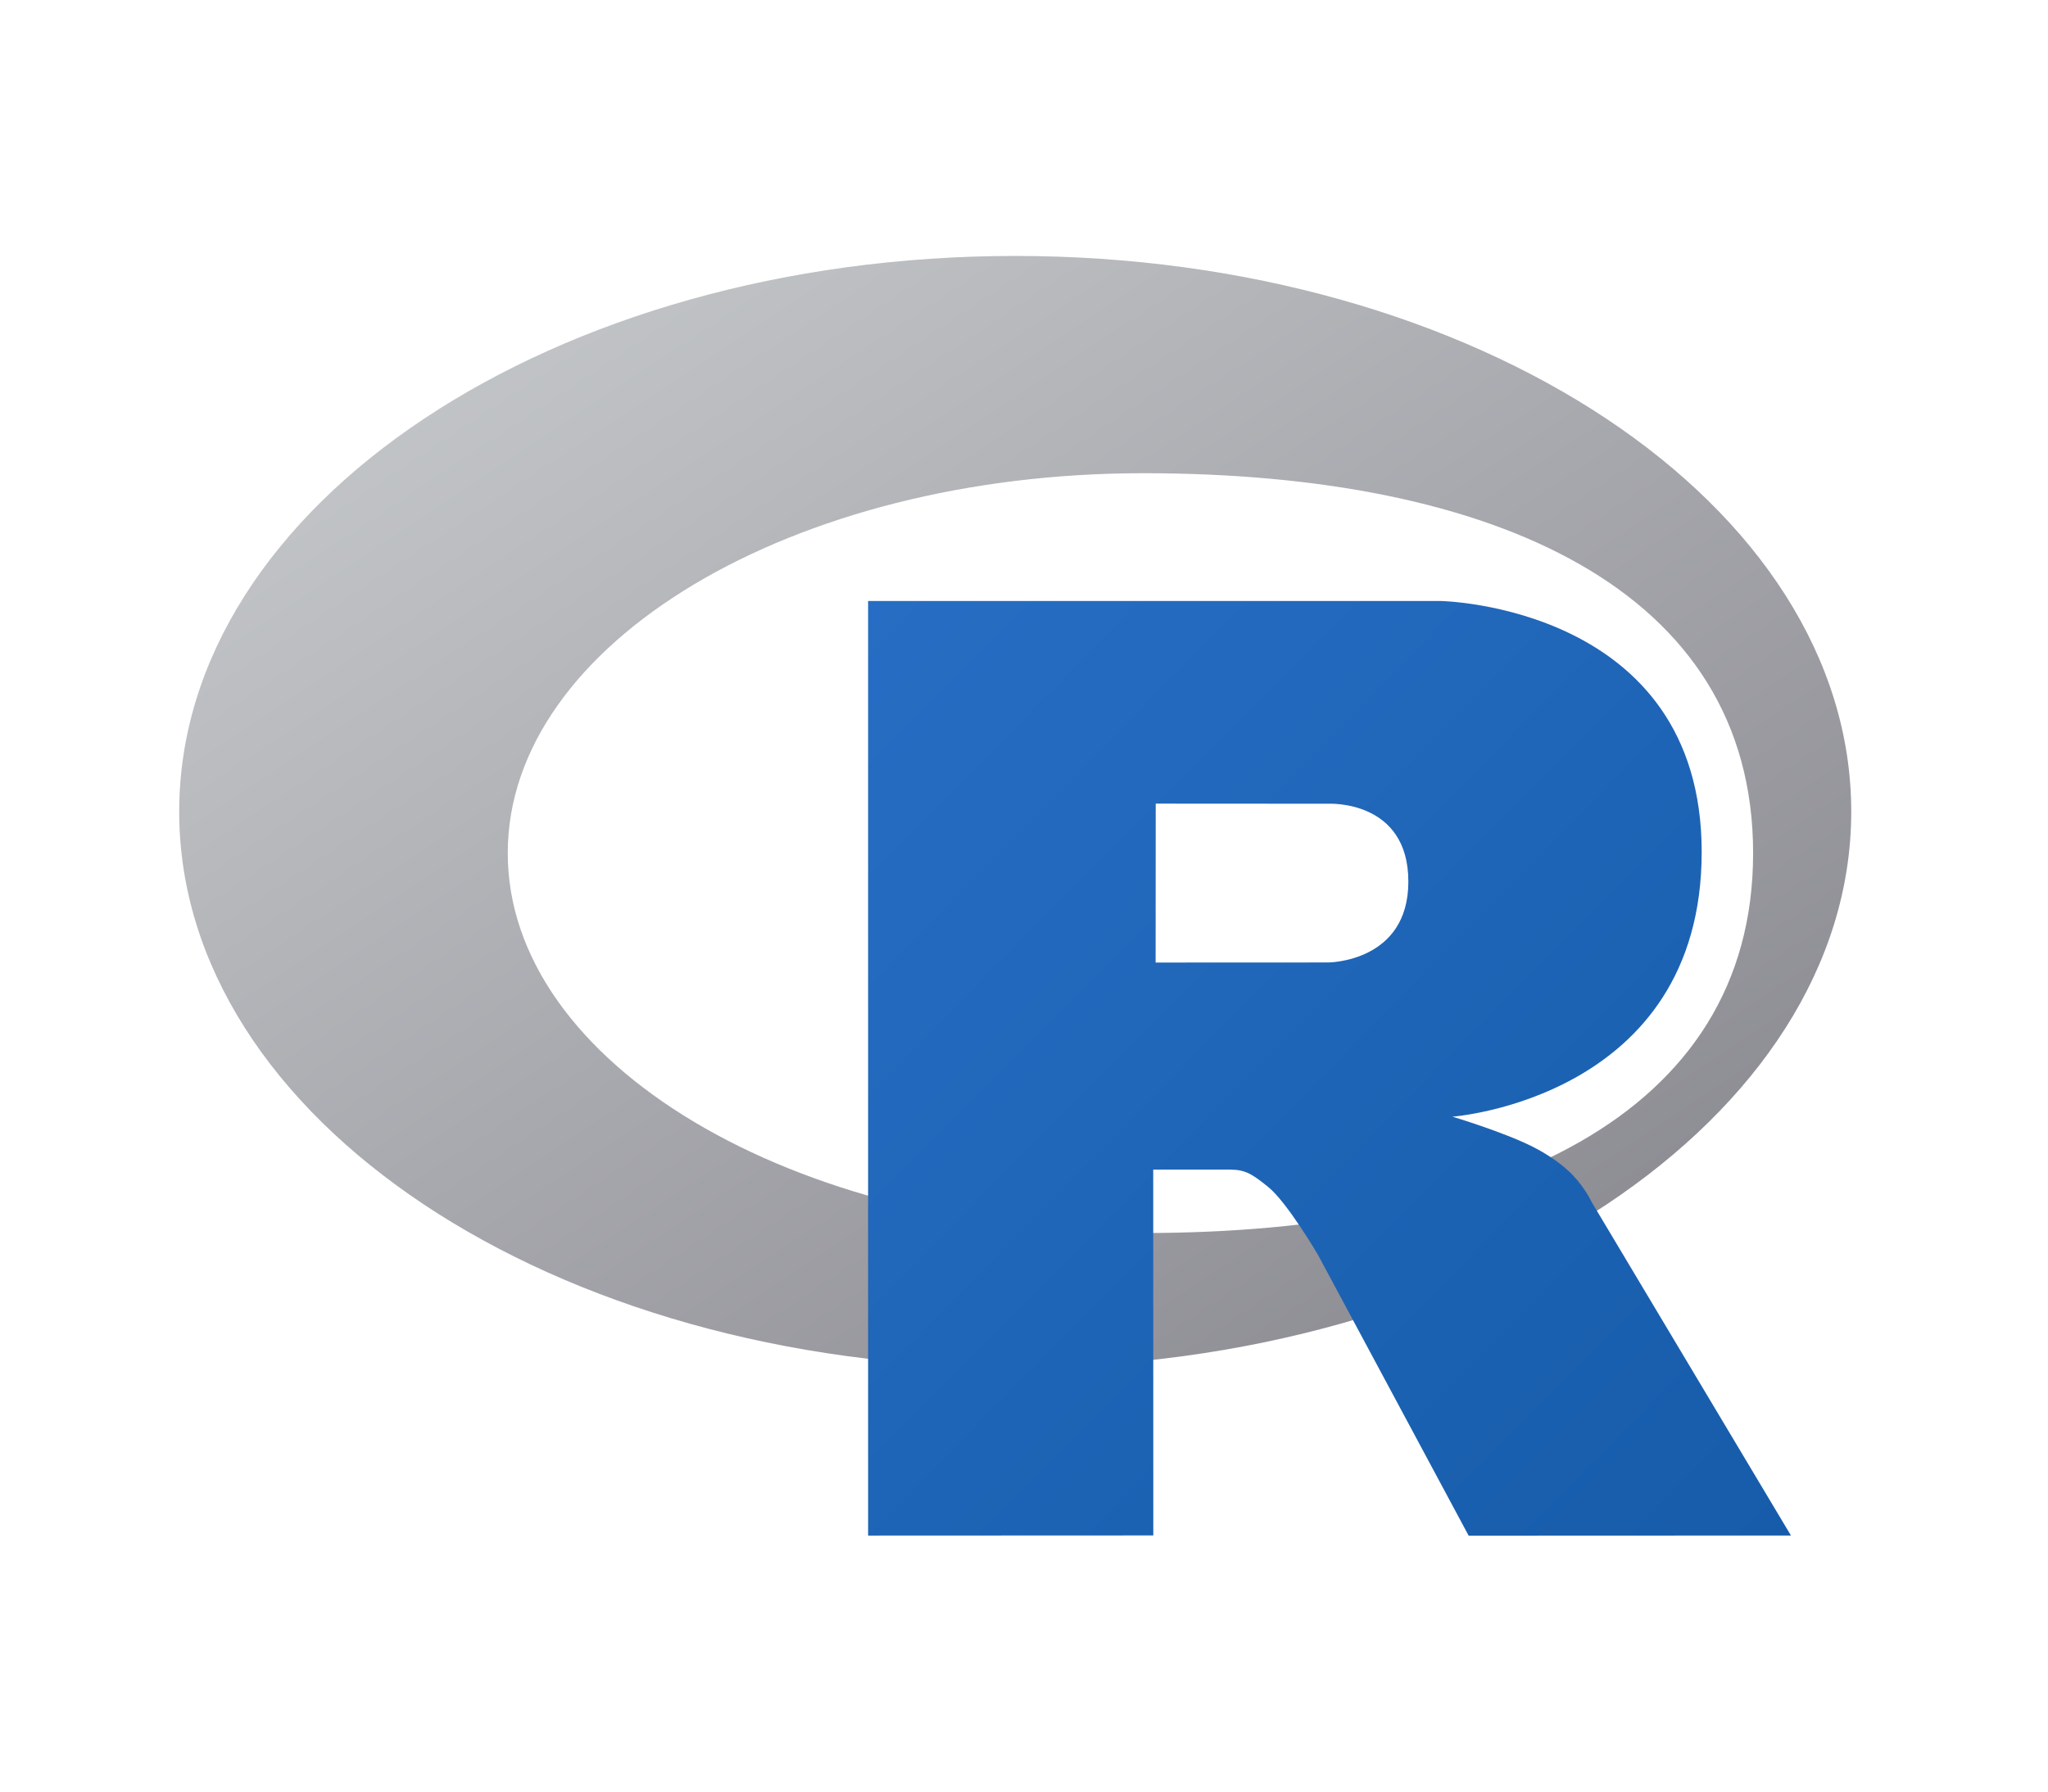
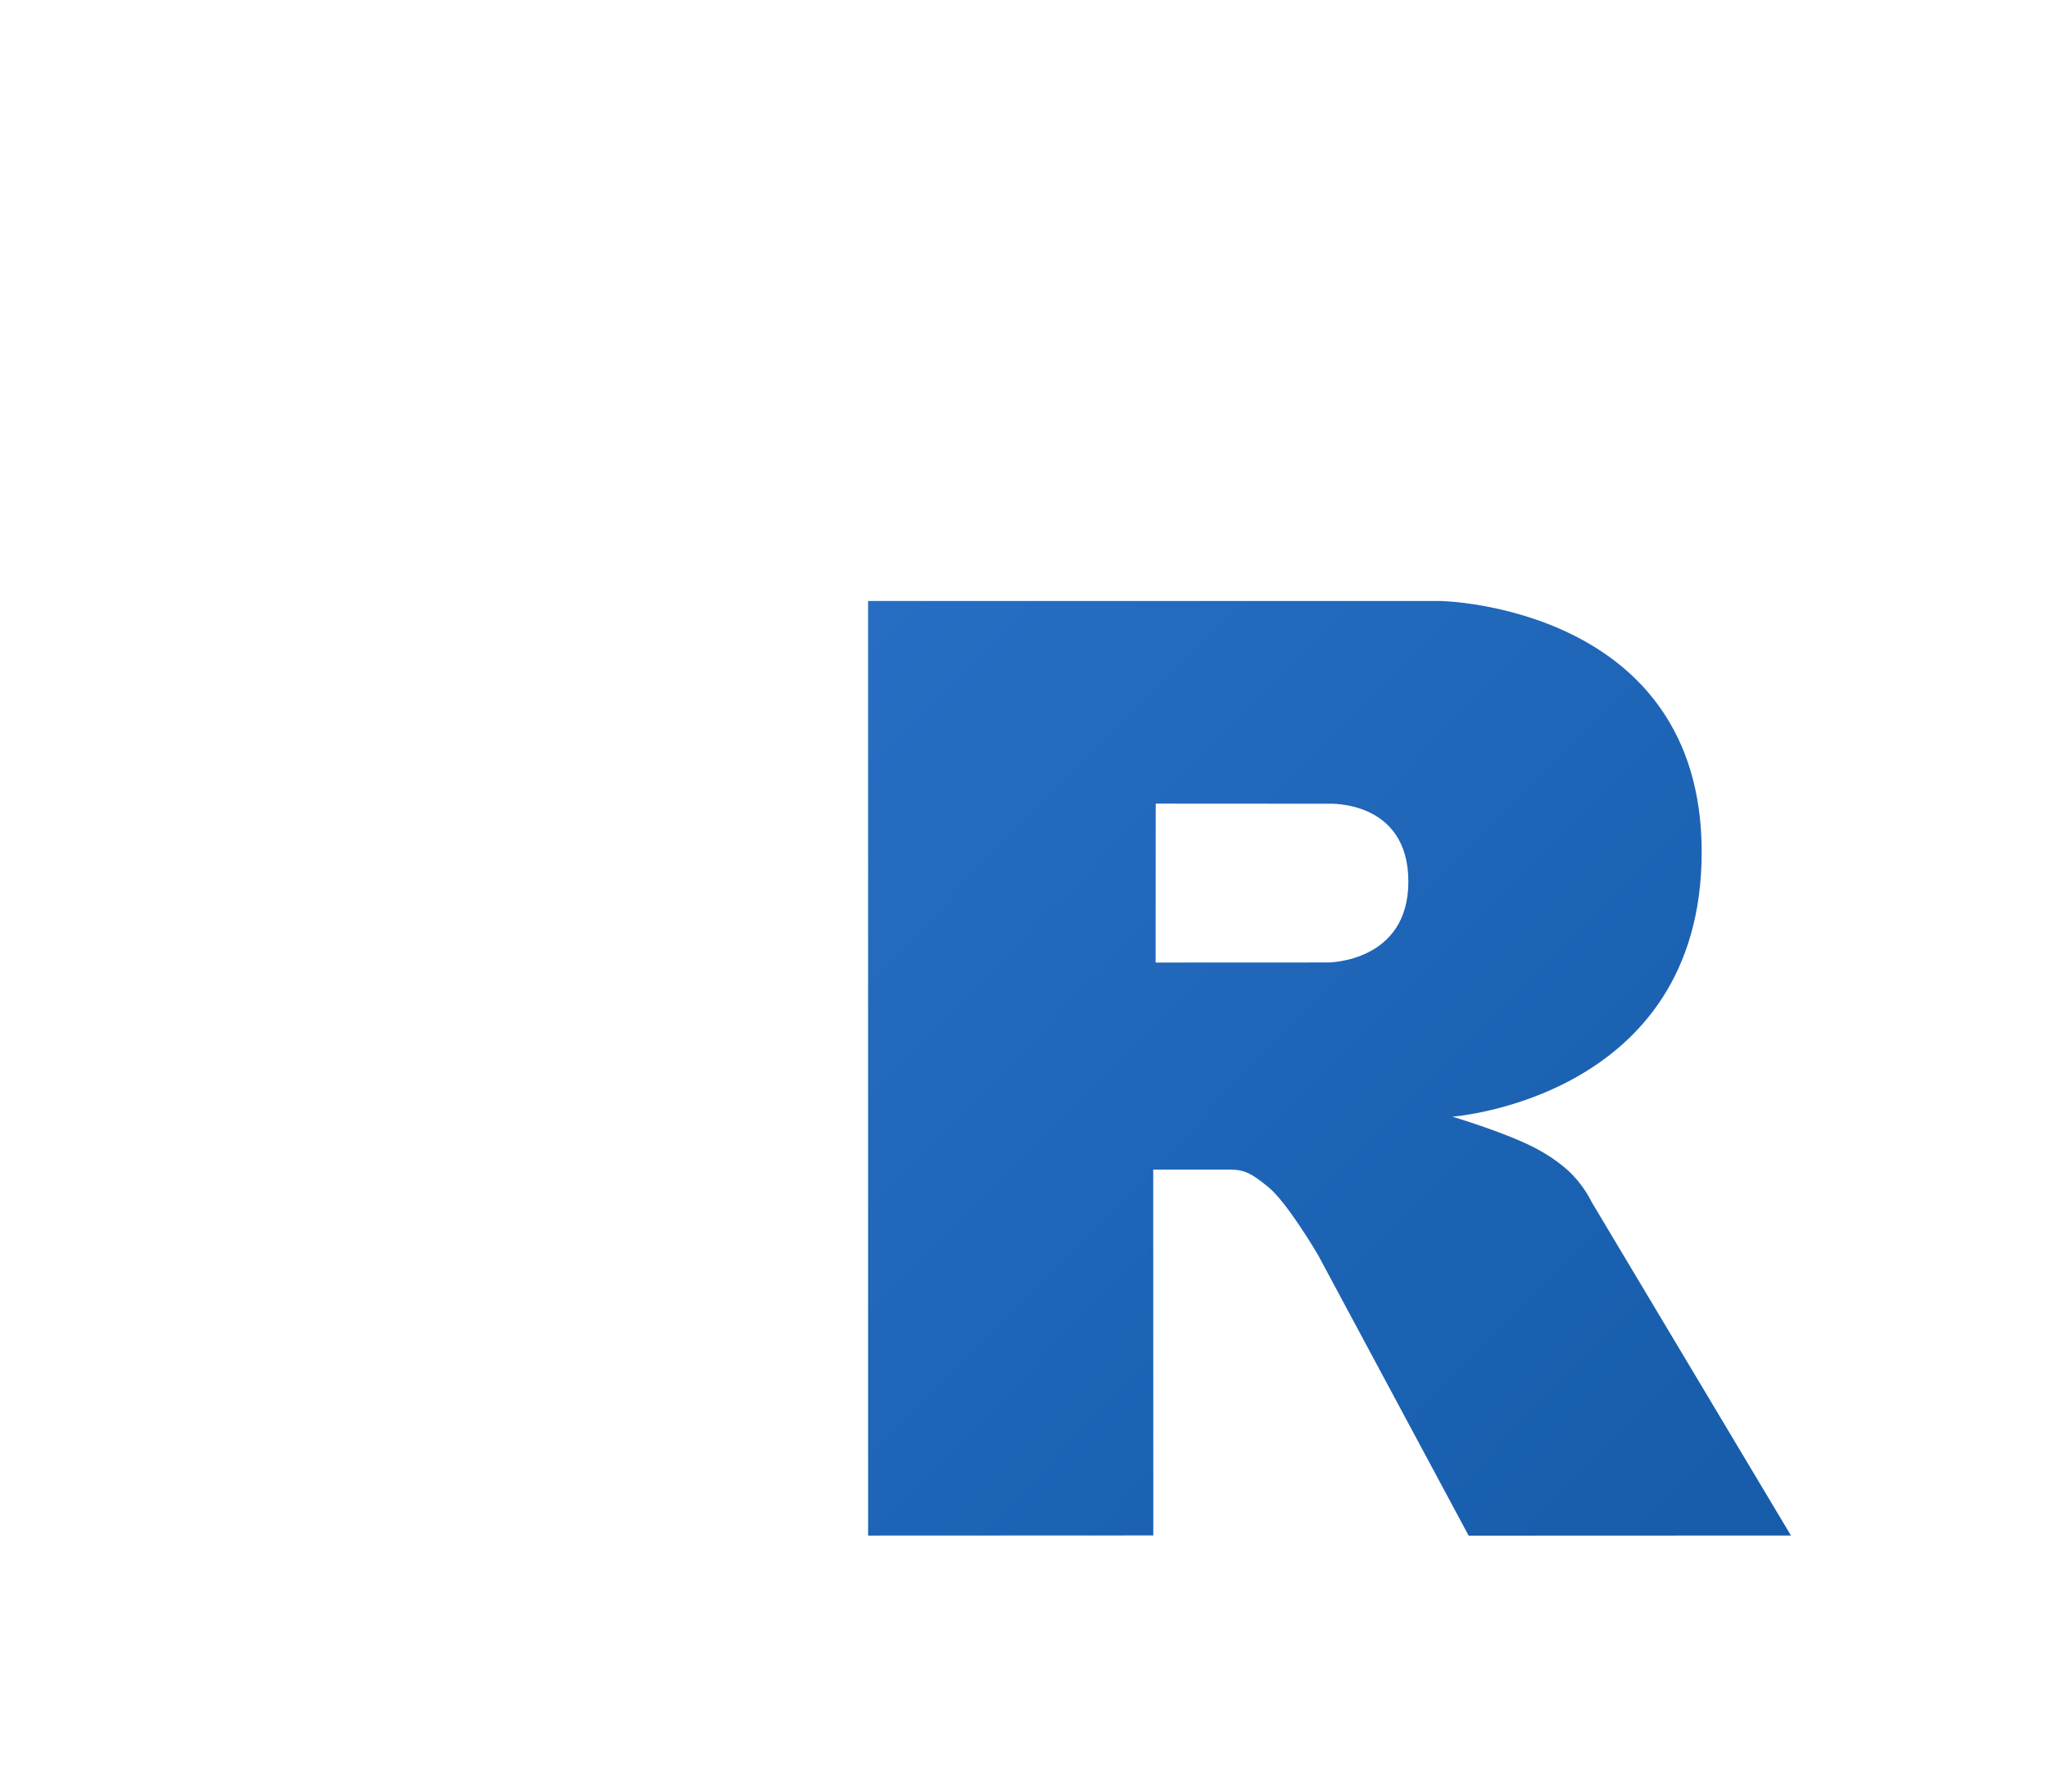
<svg xmlns="http://www.w3.org/2000/svg" width="80" height="70" viewBox="0 0 80 70" fill="none">
-   <path fill-rule="evenodd" clip-rule="evenodd" d="M39.657 53.425C21.621 53.425 7 43.704 7 31.712C7 19.721 21.621 10 39.657 10C57.693 10 72.314 19.721 72.314 31.712C72.314 43.704 57.693 53.425 39.657 53.425ZM44.656 18.489C30.947 18.489 19.834 25.134 19.834 33.332C19.834 41.53 30.947 48.176 44.656 48.176C58.365 48.176 68.481 43.632 68.481 33.332C68.481 23.035 58.365 18.489 44.656 18.489Z" fill="url(#paint0_linear)" />
  <path fill-rule="evenodd" clip-rule="evenodd" d="M56.735 43.63C56.735 43.63 58.712 44.222 59.86 44.799C60.258 44.999 60.948 45.398 61.445 45.923C61.932 46.436 62.169 46.957 62.169 46.957L69.959 59.995L57.369 60L51.481 49.025C51.481 49.025 50.276 46.968 49.534 46.372C48.915 45.875 48.651 45.698 48.04 45.698C47.614 45.698 45.048 45.698 45.048 45.698L45.051 59.992L33.91 59.997V23.482H56.282C56.282 23.482 66.472 23.665 66.472 33.289C66.472 42.913 56.735 43.63 56.735 43.63ZM51.889 31.403L45.145 31.399L45.141 37.608L51.889 37.605C51.889 37.605 55.014 37.596 55.014 34.447C55.014 31.235 51.889 31.403 51.889 31.403Z" fill="url(#paint1_linear)" />
  <defs>
    <linearGradient id="paint0_linear" x1="7" y1="10" x2="47.042" y2="70.227" gradientUnits="userSpaceOnUse">
      <stop stop-color="#CBCED0" />
      <stop offset="1" stop-color="#84838B" />
    </linearGradient>
    <linearGradient id="paint1_linear" x1="33.91" y1="23.482" x2="70.424" y2="59.529" gradientUnits="userSpaceOnUse">
      <stop stop-color="#276DC3" />
      <stop offset="1" stop-color="#165CAA" />
    </linearGradient>
  </defs>
</svg>